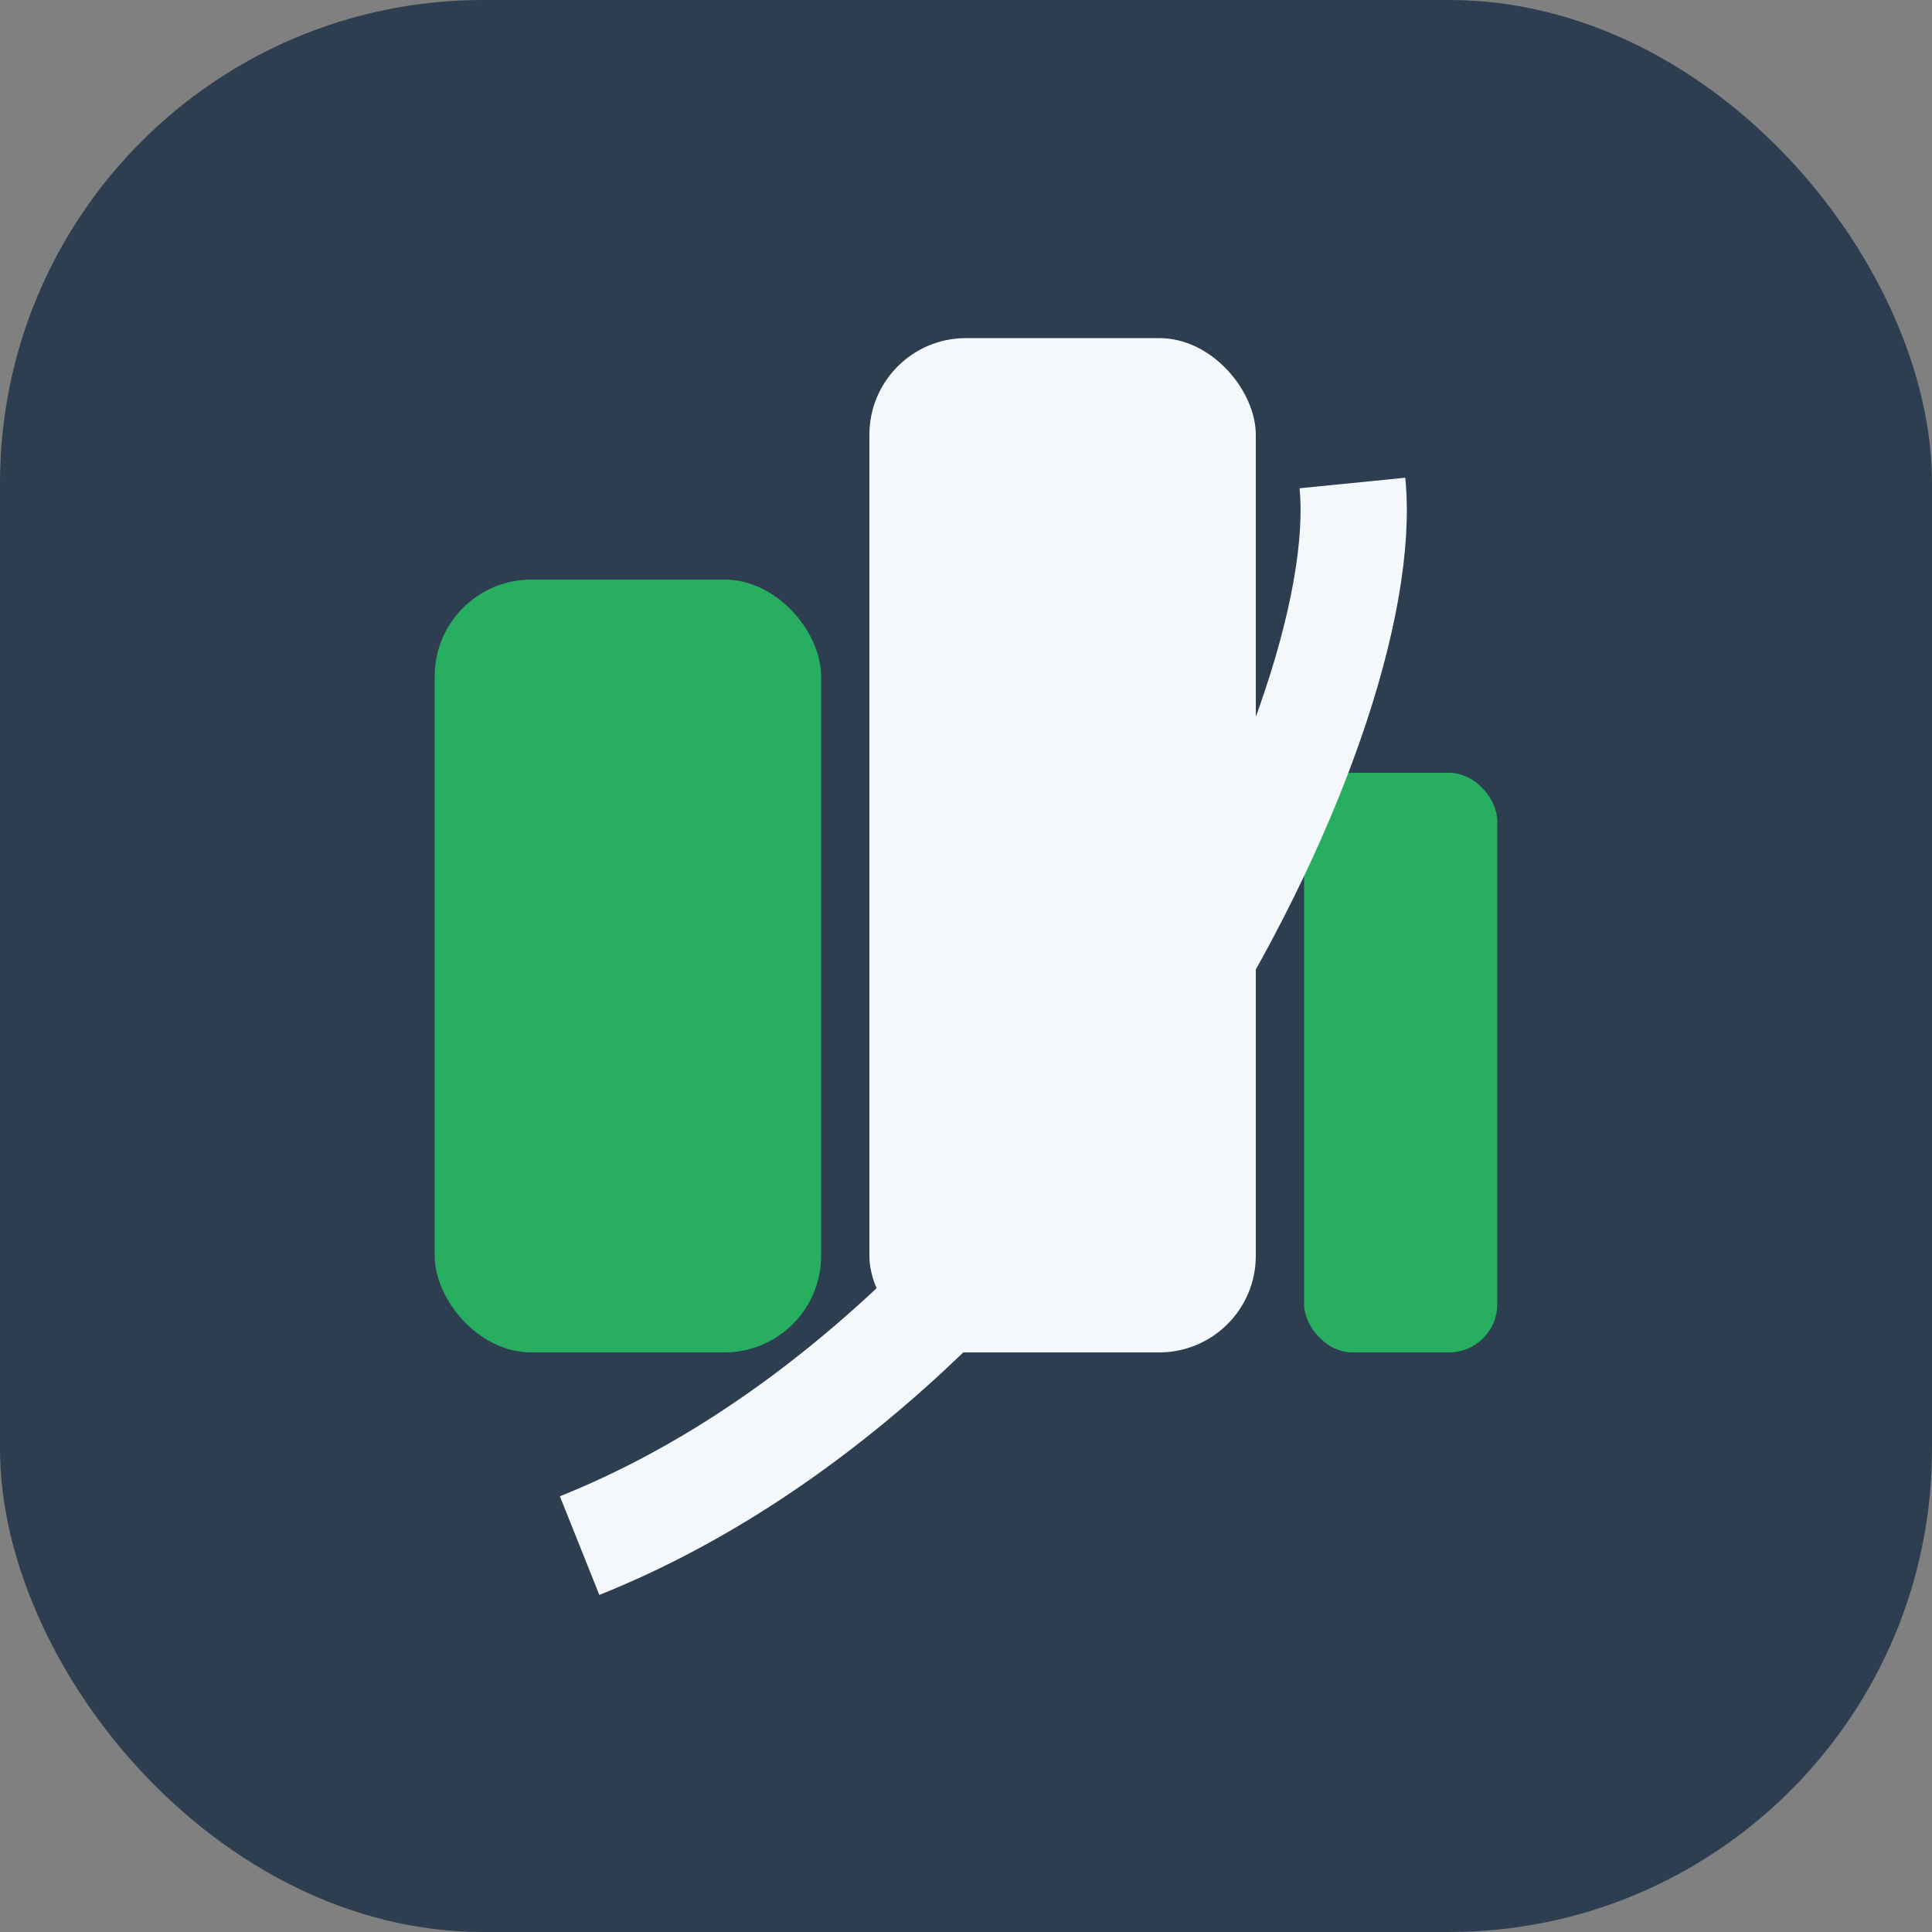
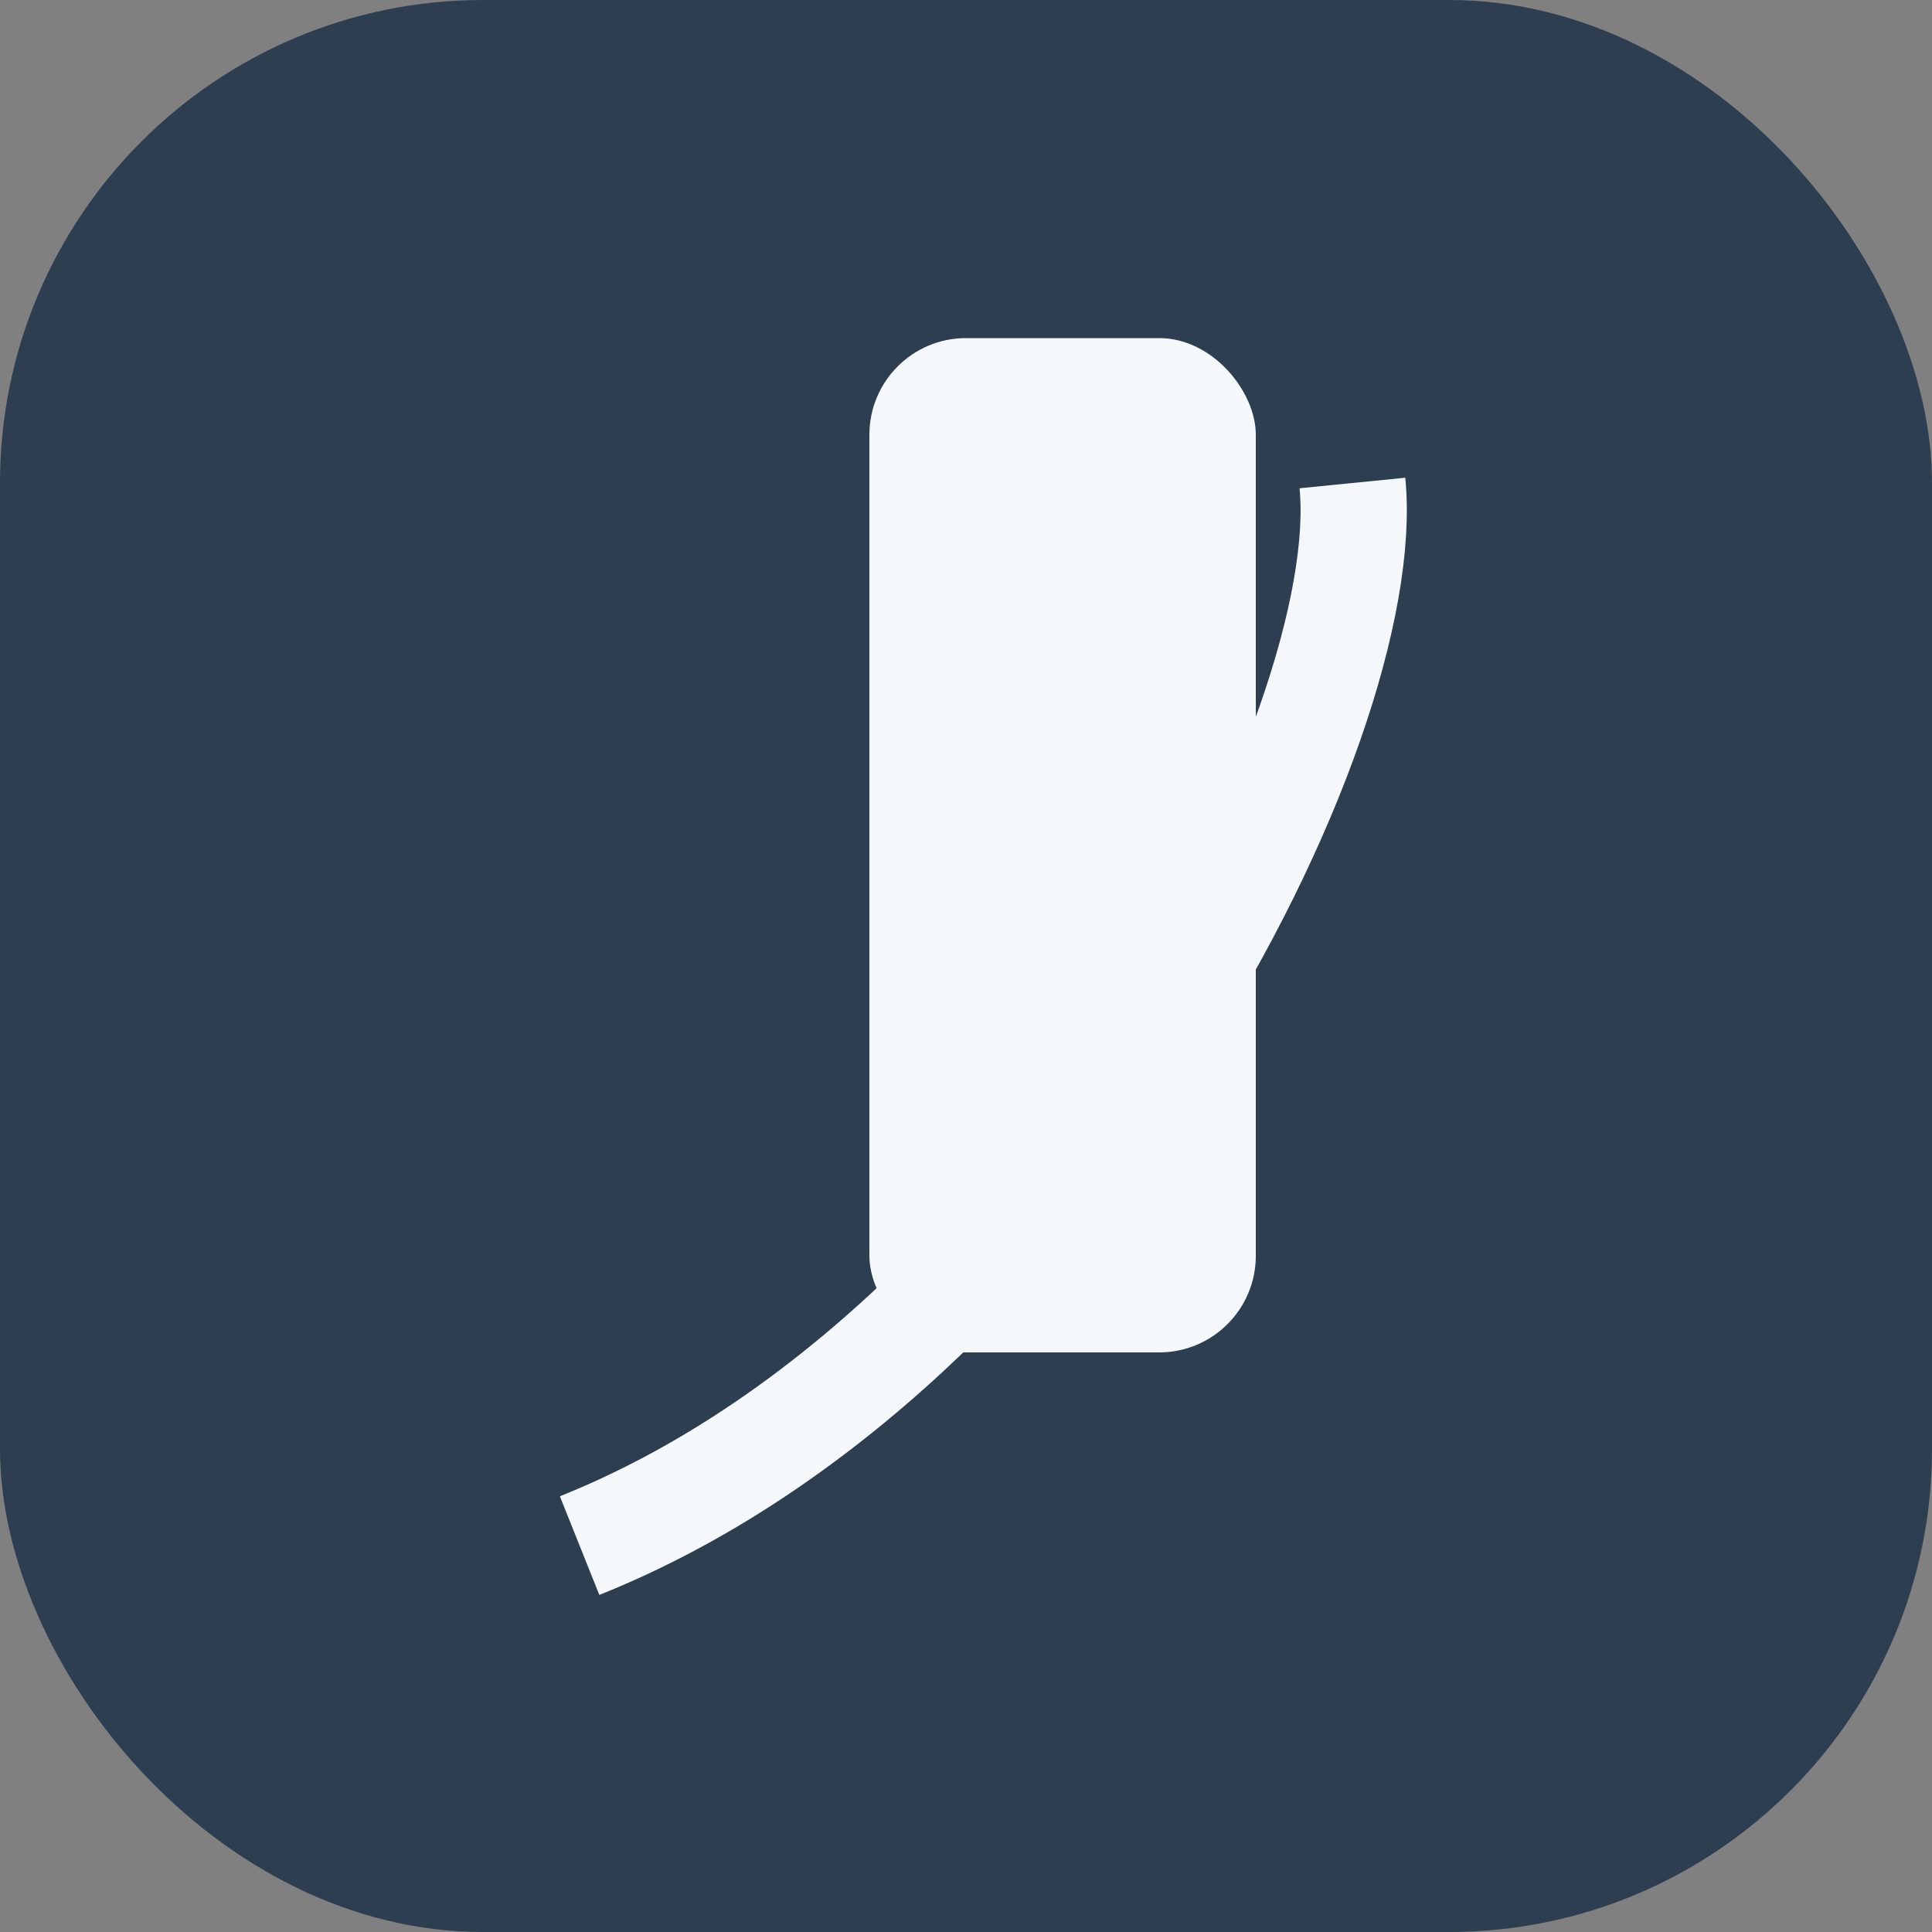
<svg xmlns="http://www.w3.org/2000/svg" width="40" height="40" viewBox="0 0 40 40">
  <rect x="0" y="0" width="40" height="40" fill="#808080" stroke="none" />
  <rect width="40" height="40" rx="10" fill="#2C3E50" />
  <g>
-     <rect x="9" y="12" width="8" height="16" rx="2" fill="#27AE60" />
    <rect x="18" y="7" width="8" height="21" rx="2" fill="#F5F8FA" />
-     <rect x="27" y="16" width="4" height="12" rx="1" fill="#27AE60" />
    <path d="M12 32c10-4 16.5-17 16-22" stroke="#F5F8FA" stroke-width="2.2" fill="none" />
  </g>
</svg>